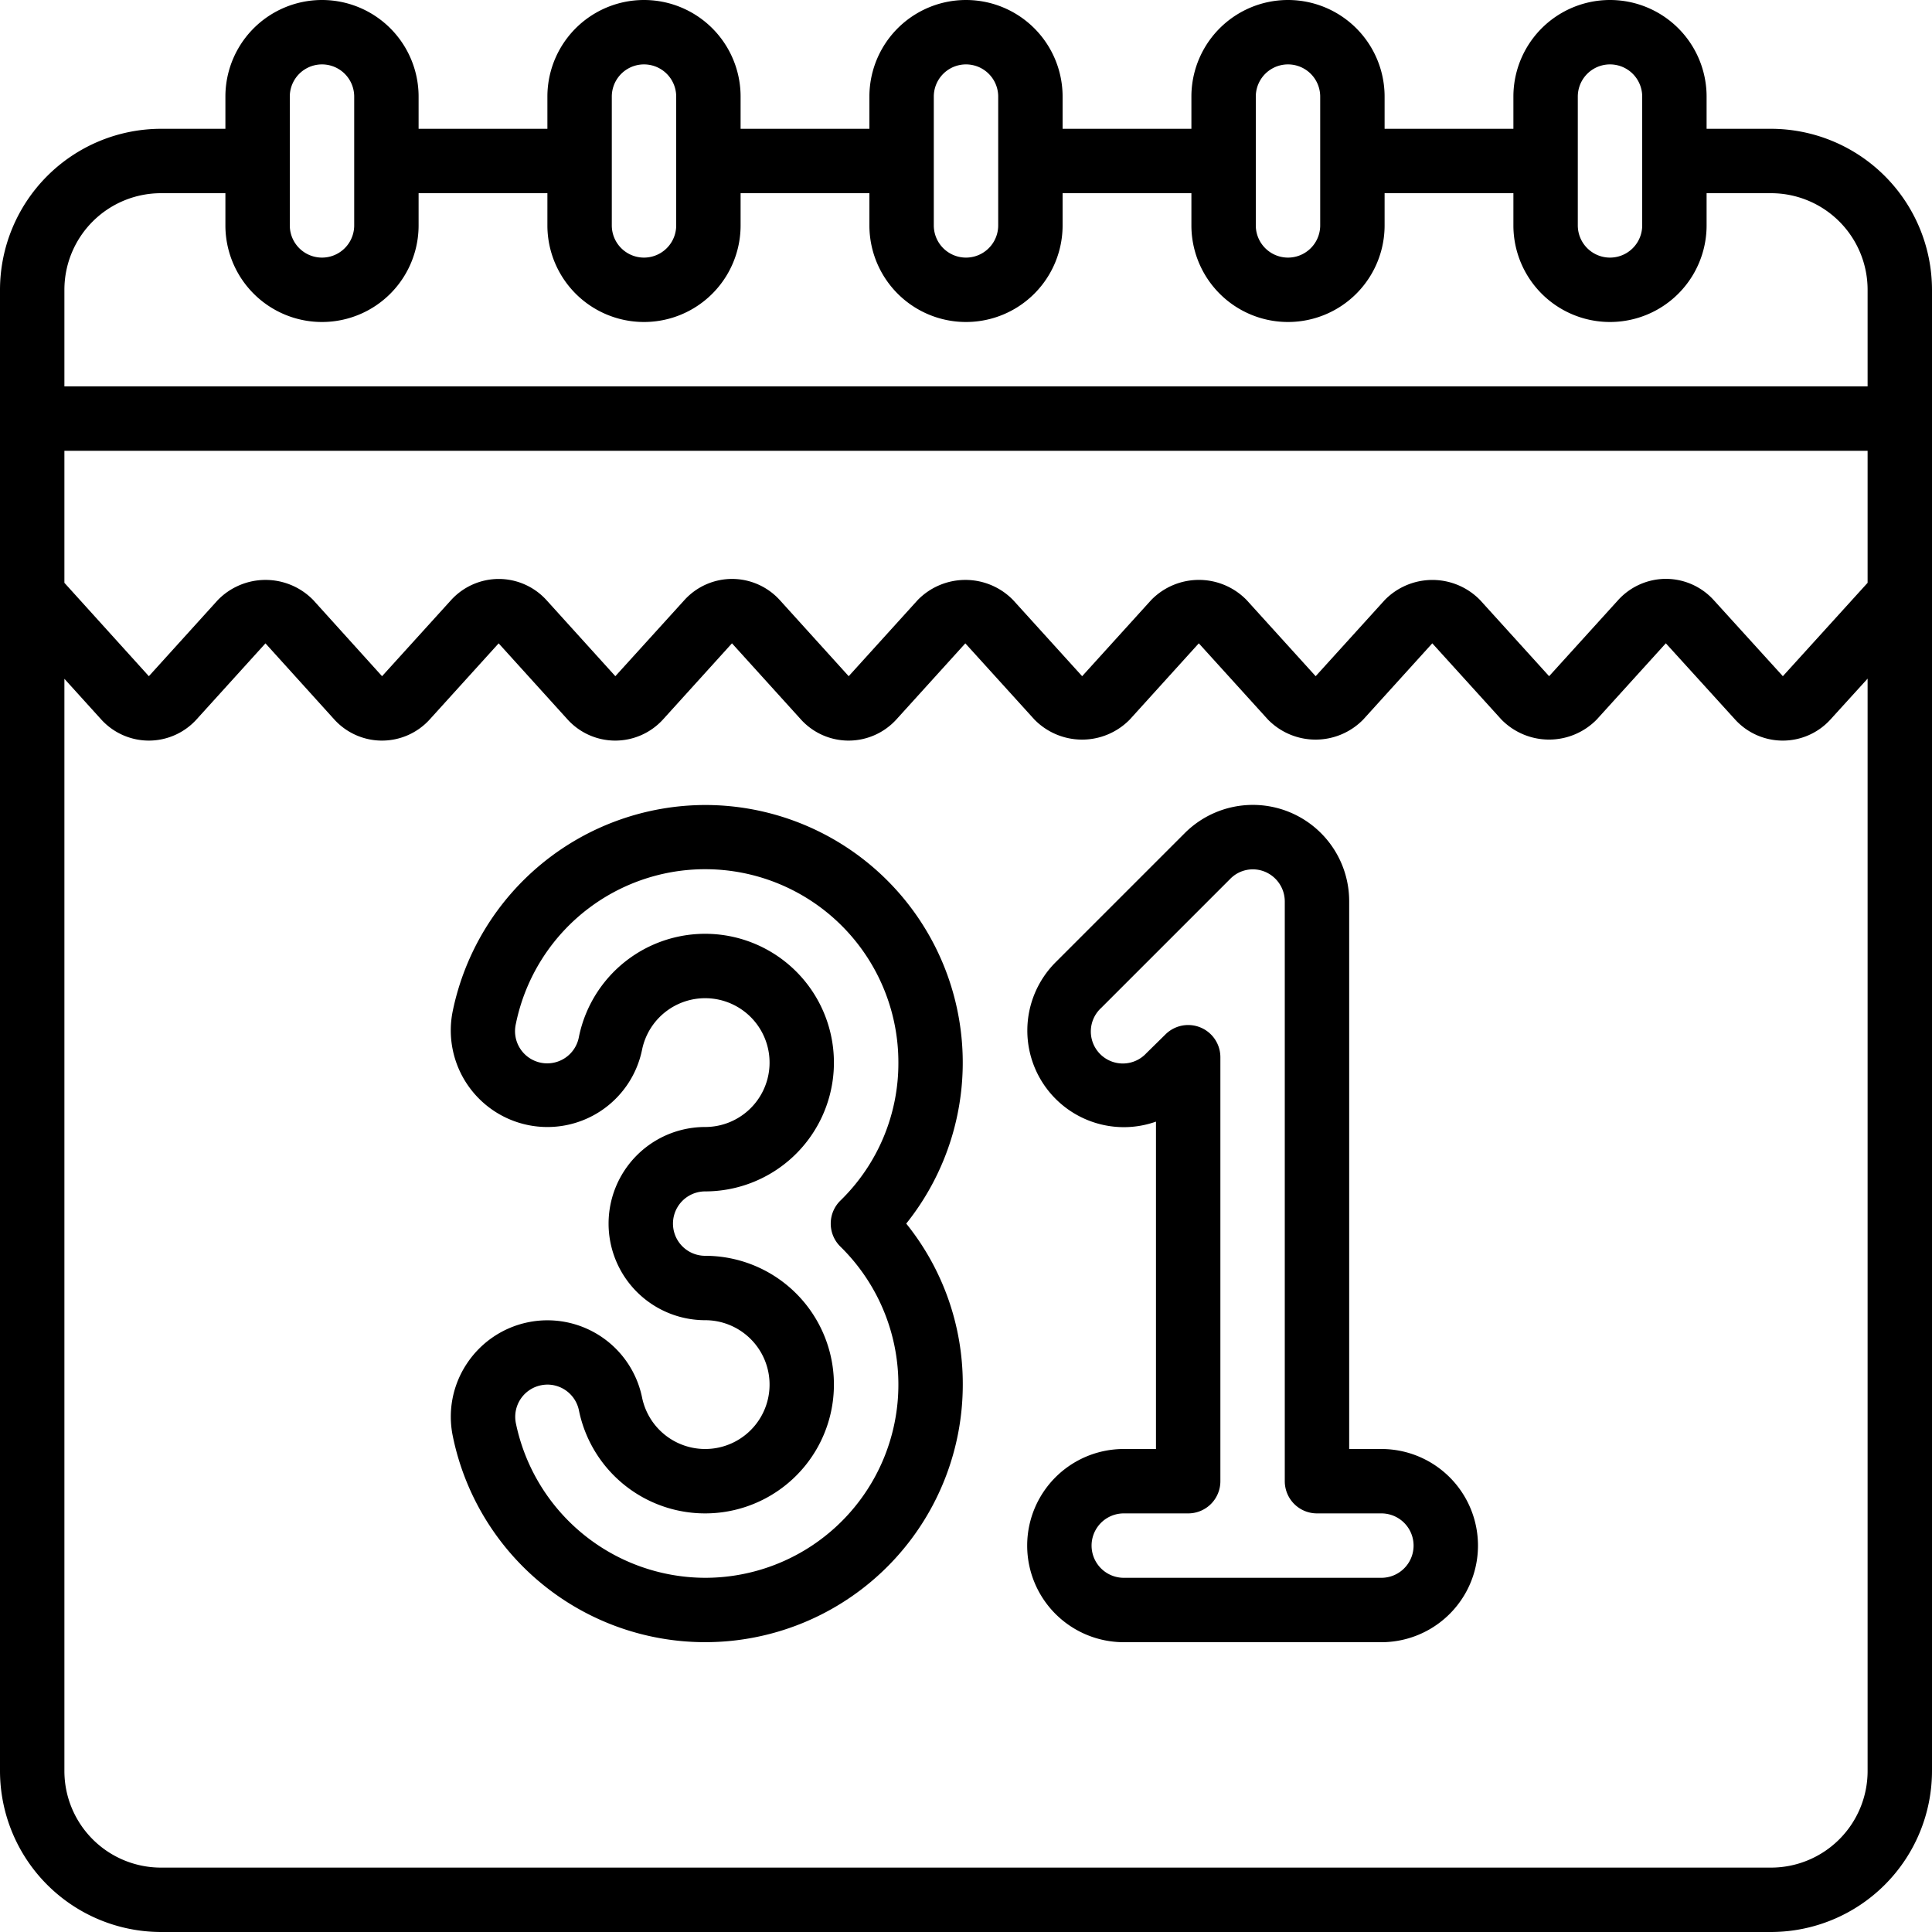
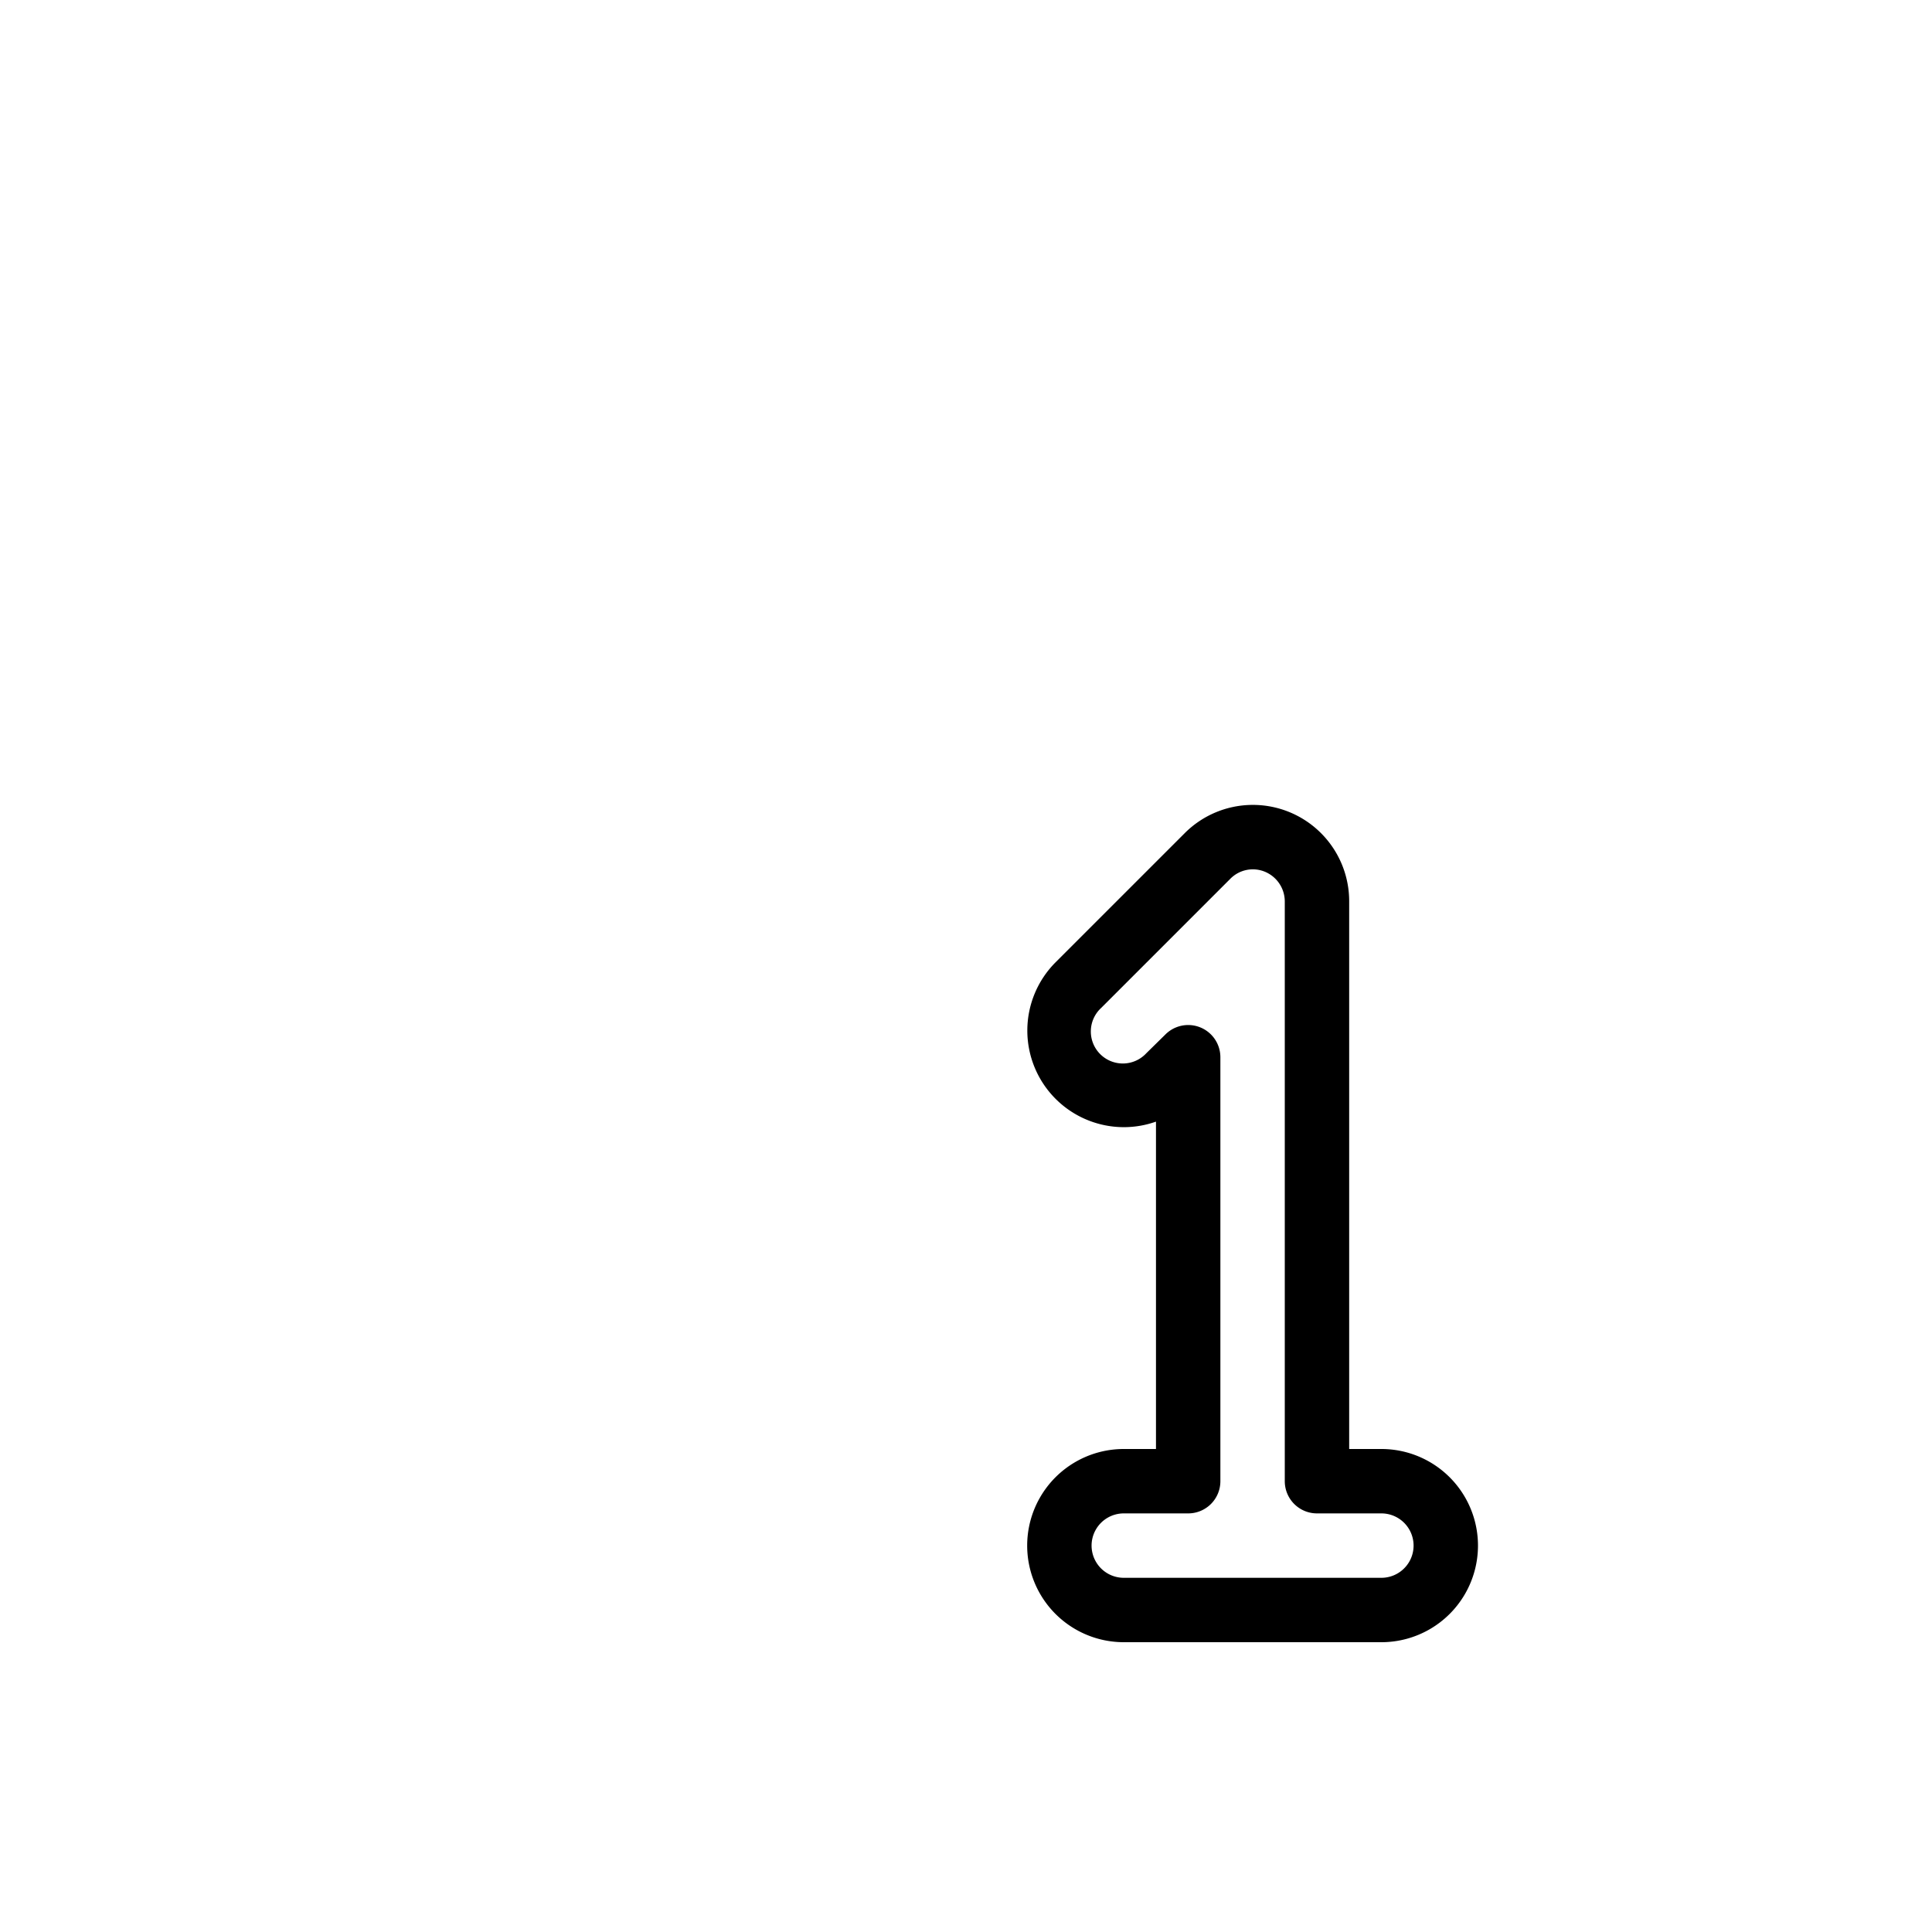
<svg xmlns="http://www.w3.org/2000/svg" id="Icons" viewBox="0 0 60 60" width="512" height="512">
-   <path d="M55,4H53V3a3,3,0,0,0-6,0V4H43V3a3,3,0,0,0-6,0V4H33V3a3,3,0,0,0-6,0V4H23V3a3,3,0,0,0-6,0V4H13V3A3,3,0,0,0,7,3V4H5A5.006,5.006,0,0,0,0,9V55a5.006,5.006,0,0,0,5,5H55a5.006,5.006,0,0,0,5-5V9A5.006,5.006,0,0,0,55,4ZM2,14H58v4.1L55.368,21l-2.151-2.368a2.007,2.007,0,0,0-1.481-.655h0a2.007,2.007,0,0,0-1.481.657L48.109,21l-2.142-2.363a2.068,2.068,0,0,0-2.965,0L40.859,21l-2.144-2.365a2.068,2.068,0,0,0-2.964,0L33.607,21l-2.143-2.364a2.068,2.068,0,0,0-2.965,0L26.357,21l-2.139-2.363a2.005,2.005,0,0,0-1.482-.658h0a2,2,0,0,0-1.482.658L19.11,21l-2.138-2.362a2.005,2.005,0,0,0-1.482-.658h0a2.007,2.007,0,0,0-1.482.657L11.865,21,9.729,18.636a2.068,2.068,0,0,0-2.965,0L4.623,21,2,18.1ZM49,3a1,1,0,0,1,2,0V7a1,1,0,0,1-2,0ZM39,3a1,1,0,0,1,2,0V7a1,1,0,0,1-2,0ZM29,3a1,1,0,0,1,2,0V7a1,1,0,0,1-2,0ZM19,3a1,1,0,0,1,2,0V7a1,1,0,0,1-2,0ZM9,3a1,1,0,0,1,2,0V7A1,1,0,0,1,9,7ZM5,6H7V7a3,3,0,0,0,6,0V6h4V7a3,3,0,0,0,6,0V6h4V7a3,3,0,0,0,6,0V6h4V7a3,3,0,0,0,6,0V6h4V7a3,3,0,0,0,6,0V6h2a3,3,0,0,1,3,3v3H2V9A3,3,0,0,1,5,6ZM55,58H5a3,3,0,0,1-3-3V21.081l1.141,1.26A2,2,0,0,0,4.623,23h0a2,2,0,0,0,1.48-.657l2.141-2.363,2.137,2.363A2,2,0,0,0,11.865,23h0a2,2,0,0,0,1.481-.658l2.14-2.362,2.139,2.362A2,2,0,0,0,19.108,23h0a2.007,2.007,0,0,0,1.483-.657l2.141-2.364,2.14,2.363A2,2,0,0,0,26.355,23h0a2.007,2.007,0,0,0,1.483-.657l2.141-2.363,2.144,2.364a2.07,2.07,0,0,0,2.965,0l2.142-2.365,2.144,2.364a2.068,2.068,0,0,0,2.965,0l2.142-2.364,2.144,2.364a2.07,2.07,0,0,0,2.965,0l2.144-2.365,2.151,2.367A2,2,0,0,0,55.366,23h0a2,2,0,0,0,1.481-.656L58,21.076V55A3,3,0,0,1,55,58Z" />
-   <path d="M21.9,25a8.024,8.024,0,0,0-7.84,6.4,3,3,0,0,0,5.88,1.2A2,2,0,1,1,21.9,35a3,3,0,0,0,0,6,2,2,0,1,1-1.96,2.4A3,3,0,0,0,14.5,42.347a2.975,2.975,0,0,0-.438,2.254A8,8,0,0,0,29.9,43a7.929,7.929,0,0,0-1.756-5A8,8,0,0,0,21.9,25Zm4.2,13.715A6,6,0,0,1,21.9,49a6.018,6.018,0,0,1-5.879-4.8,1,1,0,0,1,.78-1.179A1.041,1.041,0,0,1,17,43a1,1,0,0,1,.979.8A4,4,0,1,0,21.9,39a1,1,0,0,1,0-2,4,4,0,1,0-3.921-4.8,1,1,0,1,1-1.959-.4A6,6,0,0,1,27.9,33a5.952,5.952,0,0,1-1.8,4.285,1,1,0,0,0,0,1.43Z" />
  <path d="M42.9,45h-1V28a2.991,2.991,0,0,0-5.116-2.117l-4,4A3,3,0,0,0,34.9,35.005h0a2.989,2.989,0,0,0,1-.172V45h-1a3,3,0,1,0,0,6h8a3,3,0,0,0,0-6Zm0,4h-8a1,1,0,1,1,0-2h2a1,1,0,0,0,1-1V32.833a1,1,0,0,0-1.7-.714l-.6.59A.994.994,0,1,1,34.2,31.3l4.007-4.007a.981.981,0,0,1,1.079-.219A1,1,0,0,1,39.9,28V46a1,1,0,0,0,1,1h2a1,1,0,0,1,0,2Z" />
</svg>